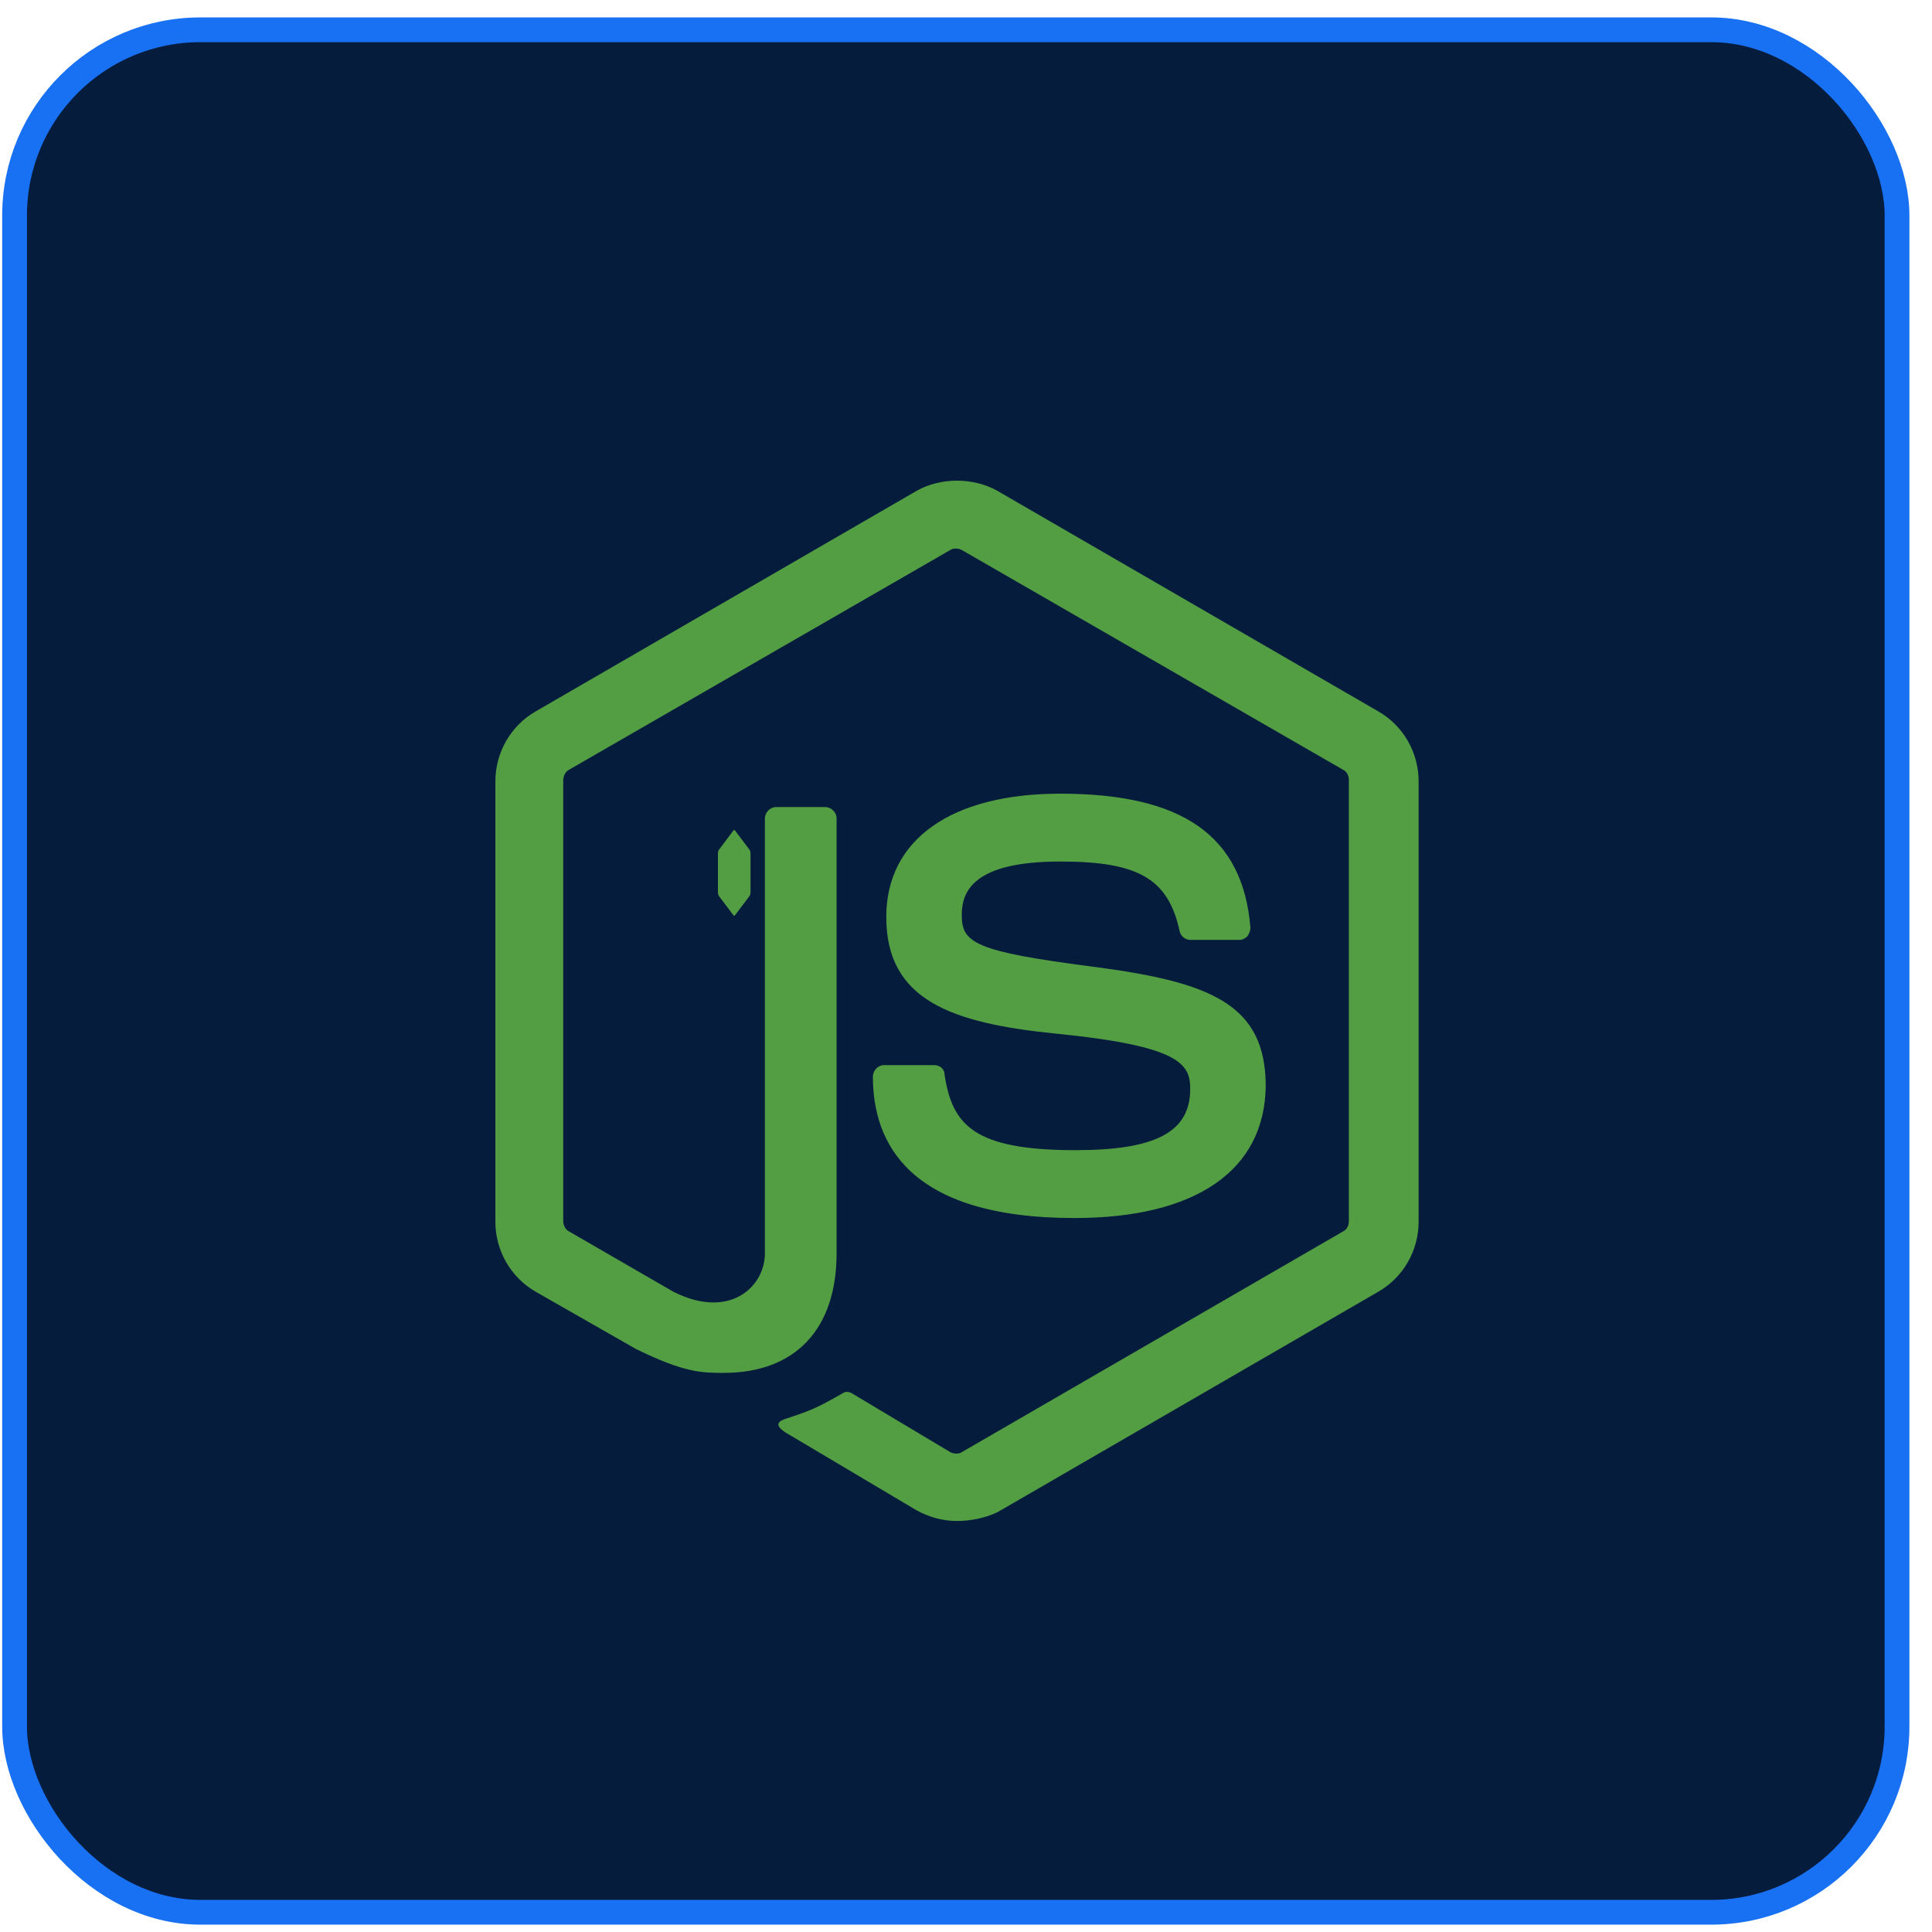
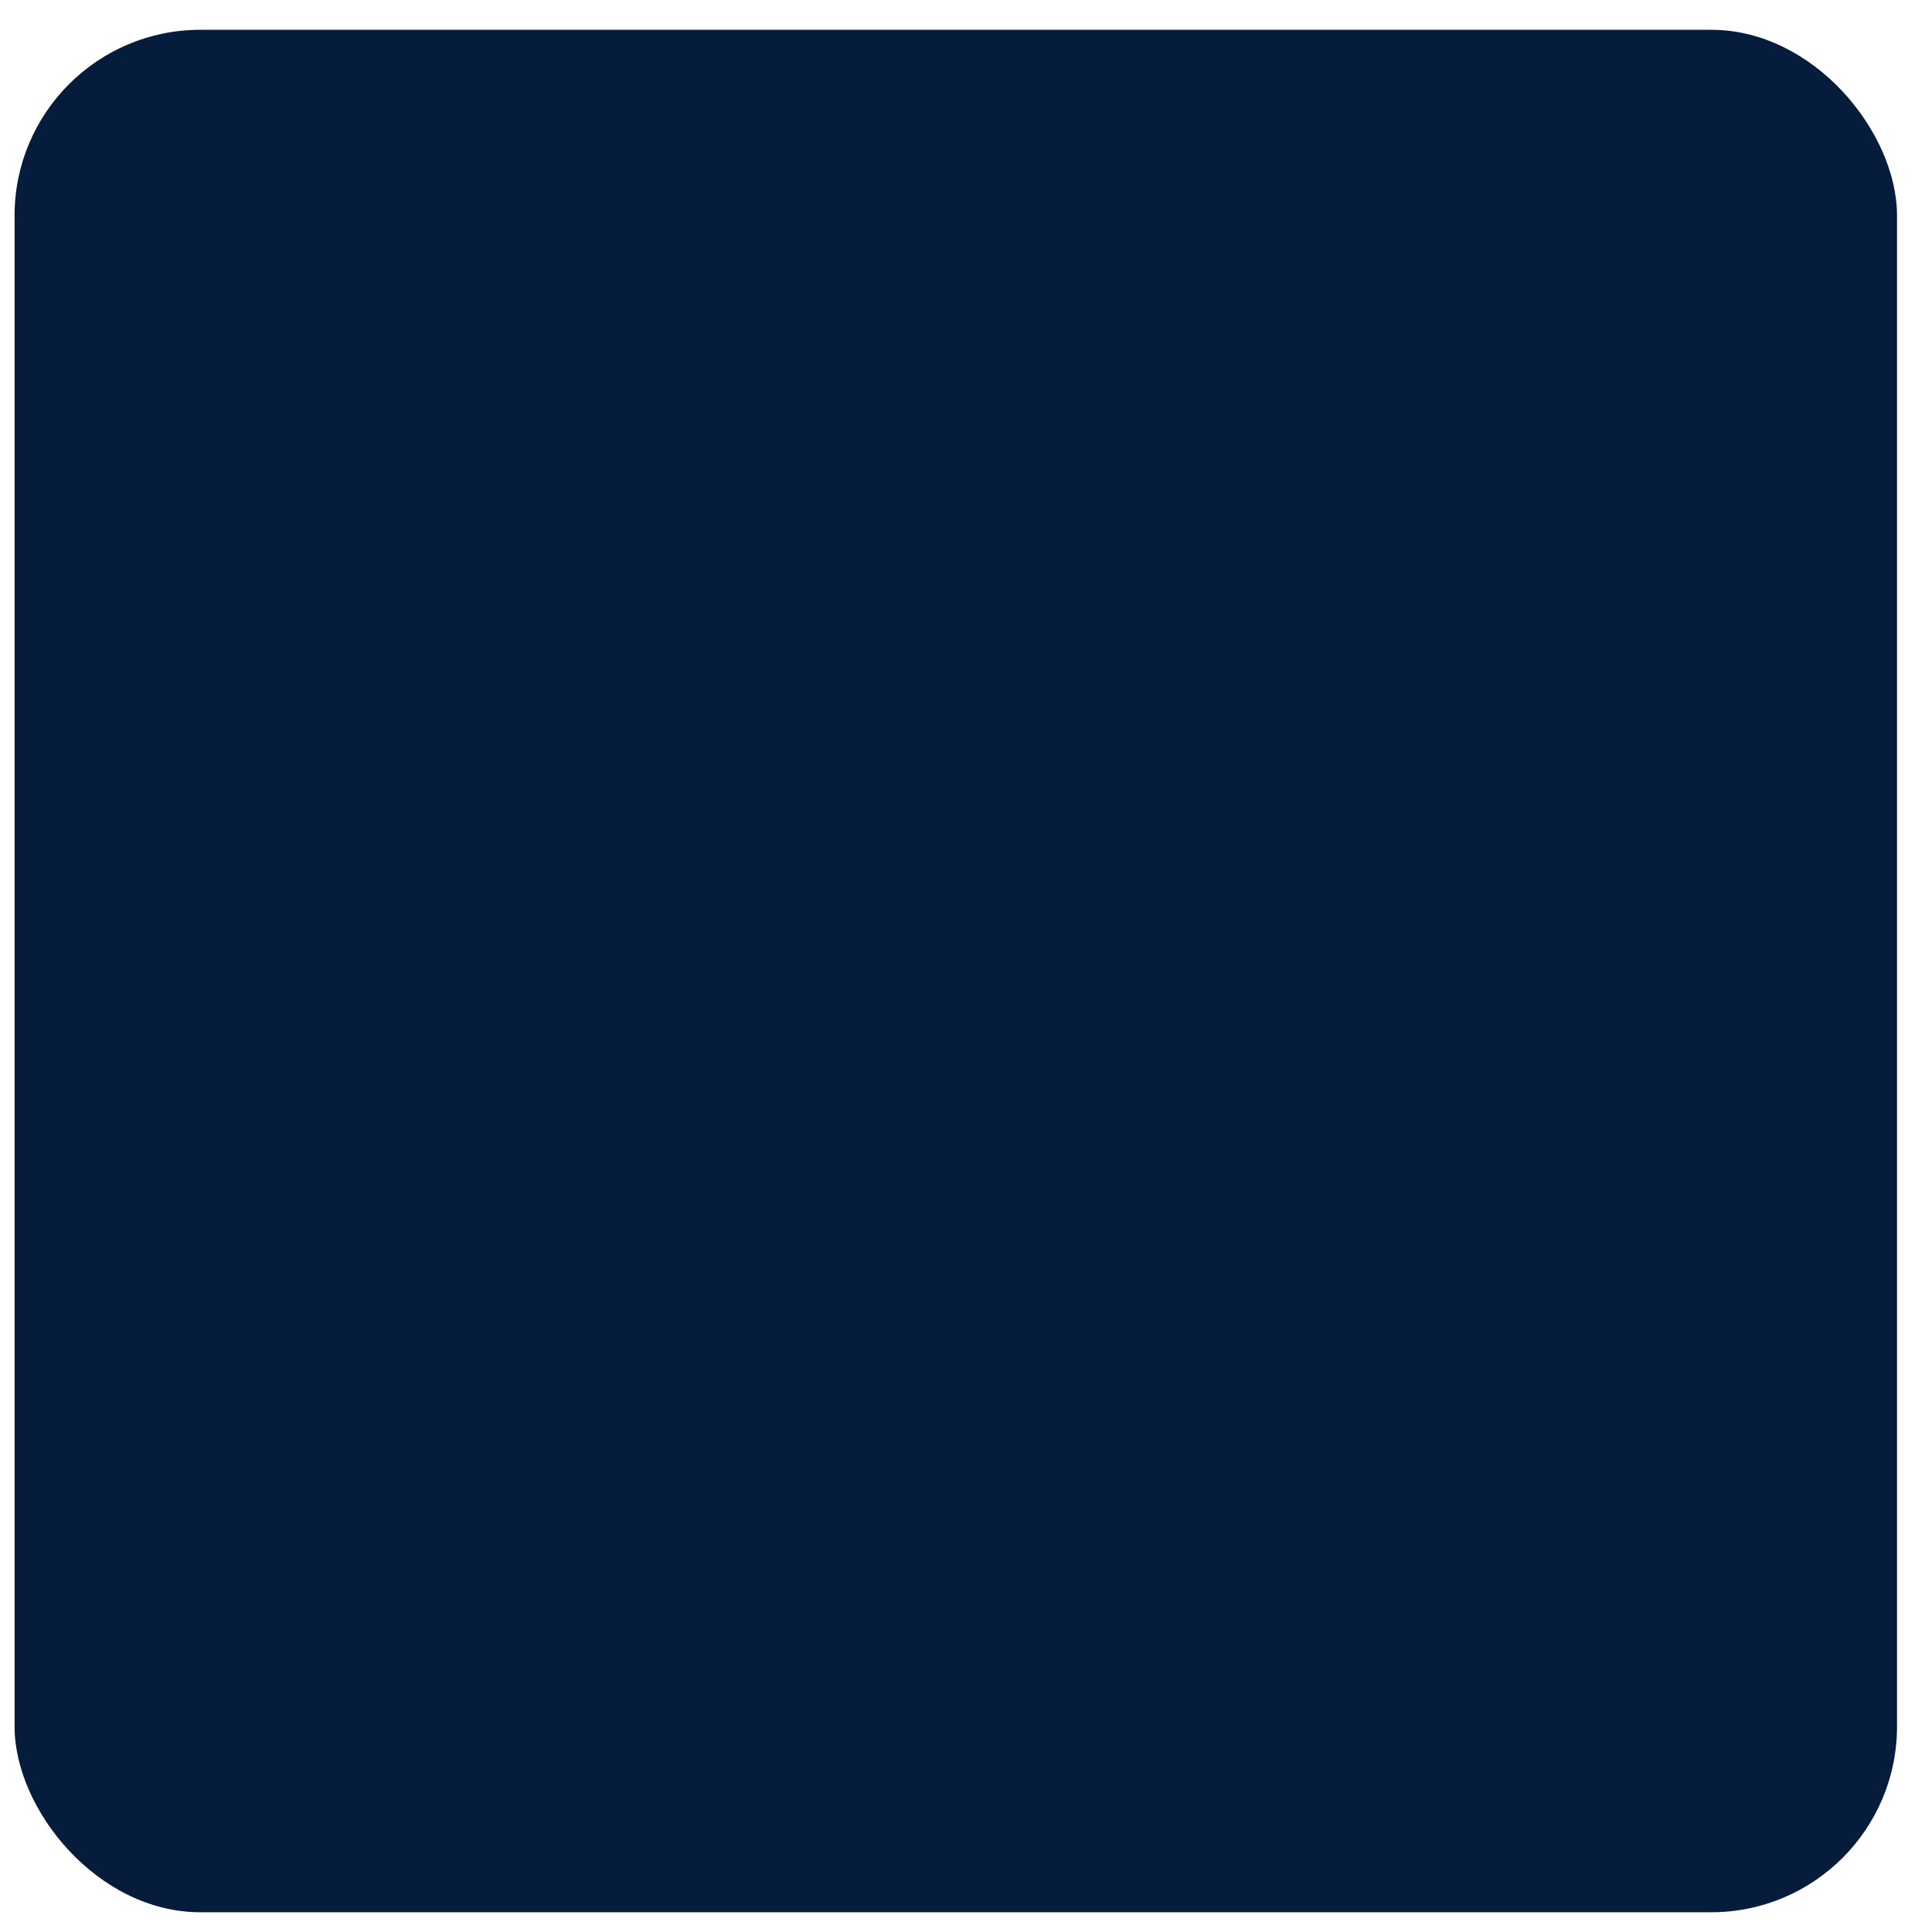
<svg xmlns="http://www.w3.org/2000/svg" width="78" height="78" viewBox="0 0 78 78" fill="none">
  <rect x="0.588" y="1.203" width="76" height="76" rx="7.5" fill="#061C3D" />
  <g clip-path="url(#clip0_4860_16462)">
-     <path d="M38.636 61.406C38.058 61.406 37.518 61.252 37.016 60.982L31.884 57.934C31.112 57.509 31.498 57.355 31.73 57.278C32.772 56.931 32.965 56.853 34.045 56.236C34.161 56.159 34.315 56.197 34.431 56.275L38.367 58.628C38.521 58.705 38.714 58.705 38.829 58.628L54.225 49.715C54.379 49.638 54.457 49.483 54.457 49.291V31.503C54.457 31.31 54.379 31.156 54.225 31.078L38.829 22.204C38.675 22.126 38.482 22.126 38.367 22.204L22.971 31.078C22.817 31.155 22.739 31.348 22.739 31.503V49.29C22.739 49.445 22.817 49.638 22.971 49.715L27.177 52.146C29.453 53.303 30.881 51.953 30.881 50.602V33.046C30.881 32.815 31.074 32.583 31.344 32.583H33.312C33.544 32.583 33.775 32.776 33.775 33.046V50.602C33.775 53.651 32.116 55.426 29.222 55.426C28.334 55.426 27.64 55.426 25.672 54.461L21.62 52.146C20.617 51.567 20 50.487 20 49.329V31.541C20 30.384 20.617 29.303 21.62 28.725L37.016 19.811C37.981 19.271 39.293 19.271 40.257 19.811L55.653 28.725C56.656 29.303 57.273 30.384 57.273 31.541V49.329C57.273 50.487 56.656 51.567 55.653 52.146L40.257 61.059C39.755 61.291 39.177 61.406 38.636 61.406ZM43.383 49.175C36.63 49.175 35.241 46.088 35.241 43.464C35.241 43.233 35.434 43.001 35.704 43.001H37.711C37.942 43.001 38.135 43.156 38.135 43.387C38.444 45.432 39.331 46.435 43.421 46.435C46.662 46.435 48.052 45.702 48.052 43.966C48.052 42.962 47.666 42.23 42.611 41.728C38.405 41.303 35.781 40.377 35.781 37.021C35.781 33.895 38.405 32.043 42.804 32.043C47.743 32.043 50.174 33.741 50.483 37.444C50.483 37.561 50.444 37.676 50.367 37.792C50.289 37.869 50.174 37.946 50.058 37.946H48.051C47.858 37.946 47.666 37.792 47.627 37.599C47.164 35.477 45.968 34.782 42.804 34.782C39.254 34.782 38.829 36.017 38.829 36.943C38.829 38.062 39.331 38.409 44.116 39.027C48.862 39.644 51.1 40.532 51.1 43.85C51.061 47.245 48.283 49.175 43.383 49.175Z" fill="#539E43" />
-     <path d="M29.606 33.534C29.617 33.518 29.63 33.509 29.642 33.509C29.655 33.509 29.668 33.518 29.678 33.534L30.264 34.312C30.285 34.346 30.3 34.395 30.3 34.462V36.019C30.3 36.085 30.285 36.135 30.264 36.168L29.678 36.946C29.668 36.962 29.655 36.971 29.642 36.971C29.63 36.971 29.617 36.962 29.606 36.946L29.021 36.168C29 36.135 28.985 36.085 28.985 36.019V34.462C28.985 34.395 29 34.346 29.021 34.313L29.606 33.534Z" fill="#539E43" />
-   </g>
-   <rect x="0.588" y="1.203" width="76" height="76" rx="7.5" stroke="#1870F3" />
+     </g>
  <defs>
    <clipPath id="clip0_4860_16462">
-       <rect width="45" height="45" fill="white" transform="translate(16.088 16.703)" />
-     </clipPath>
+       </clipPath>
  </defs>
</svg>